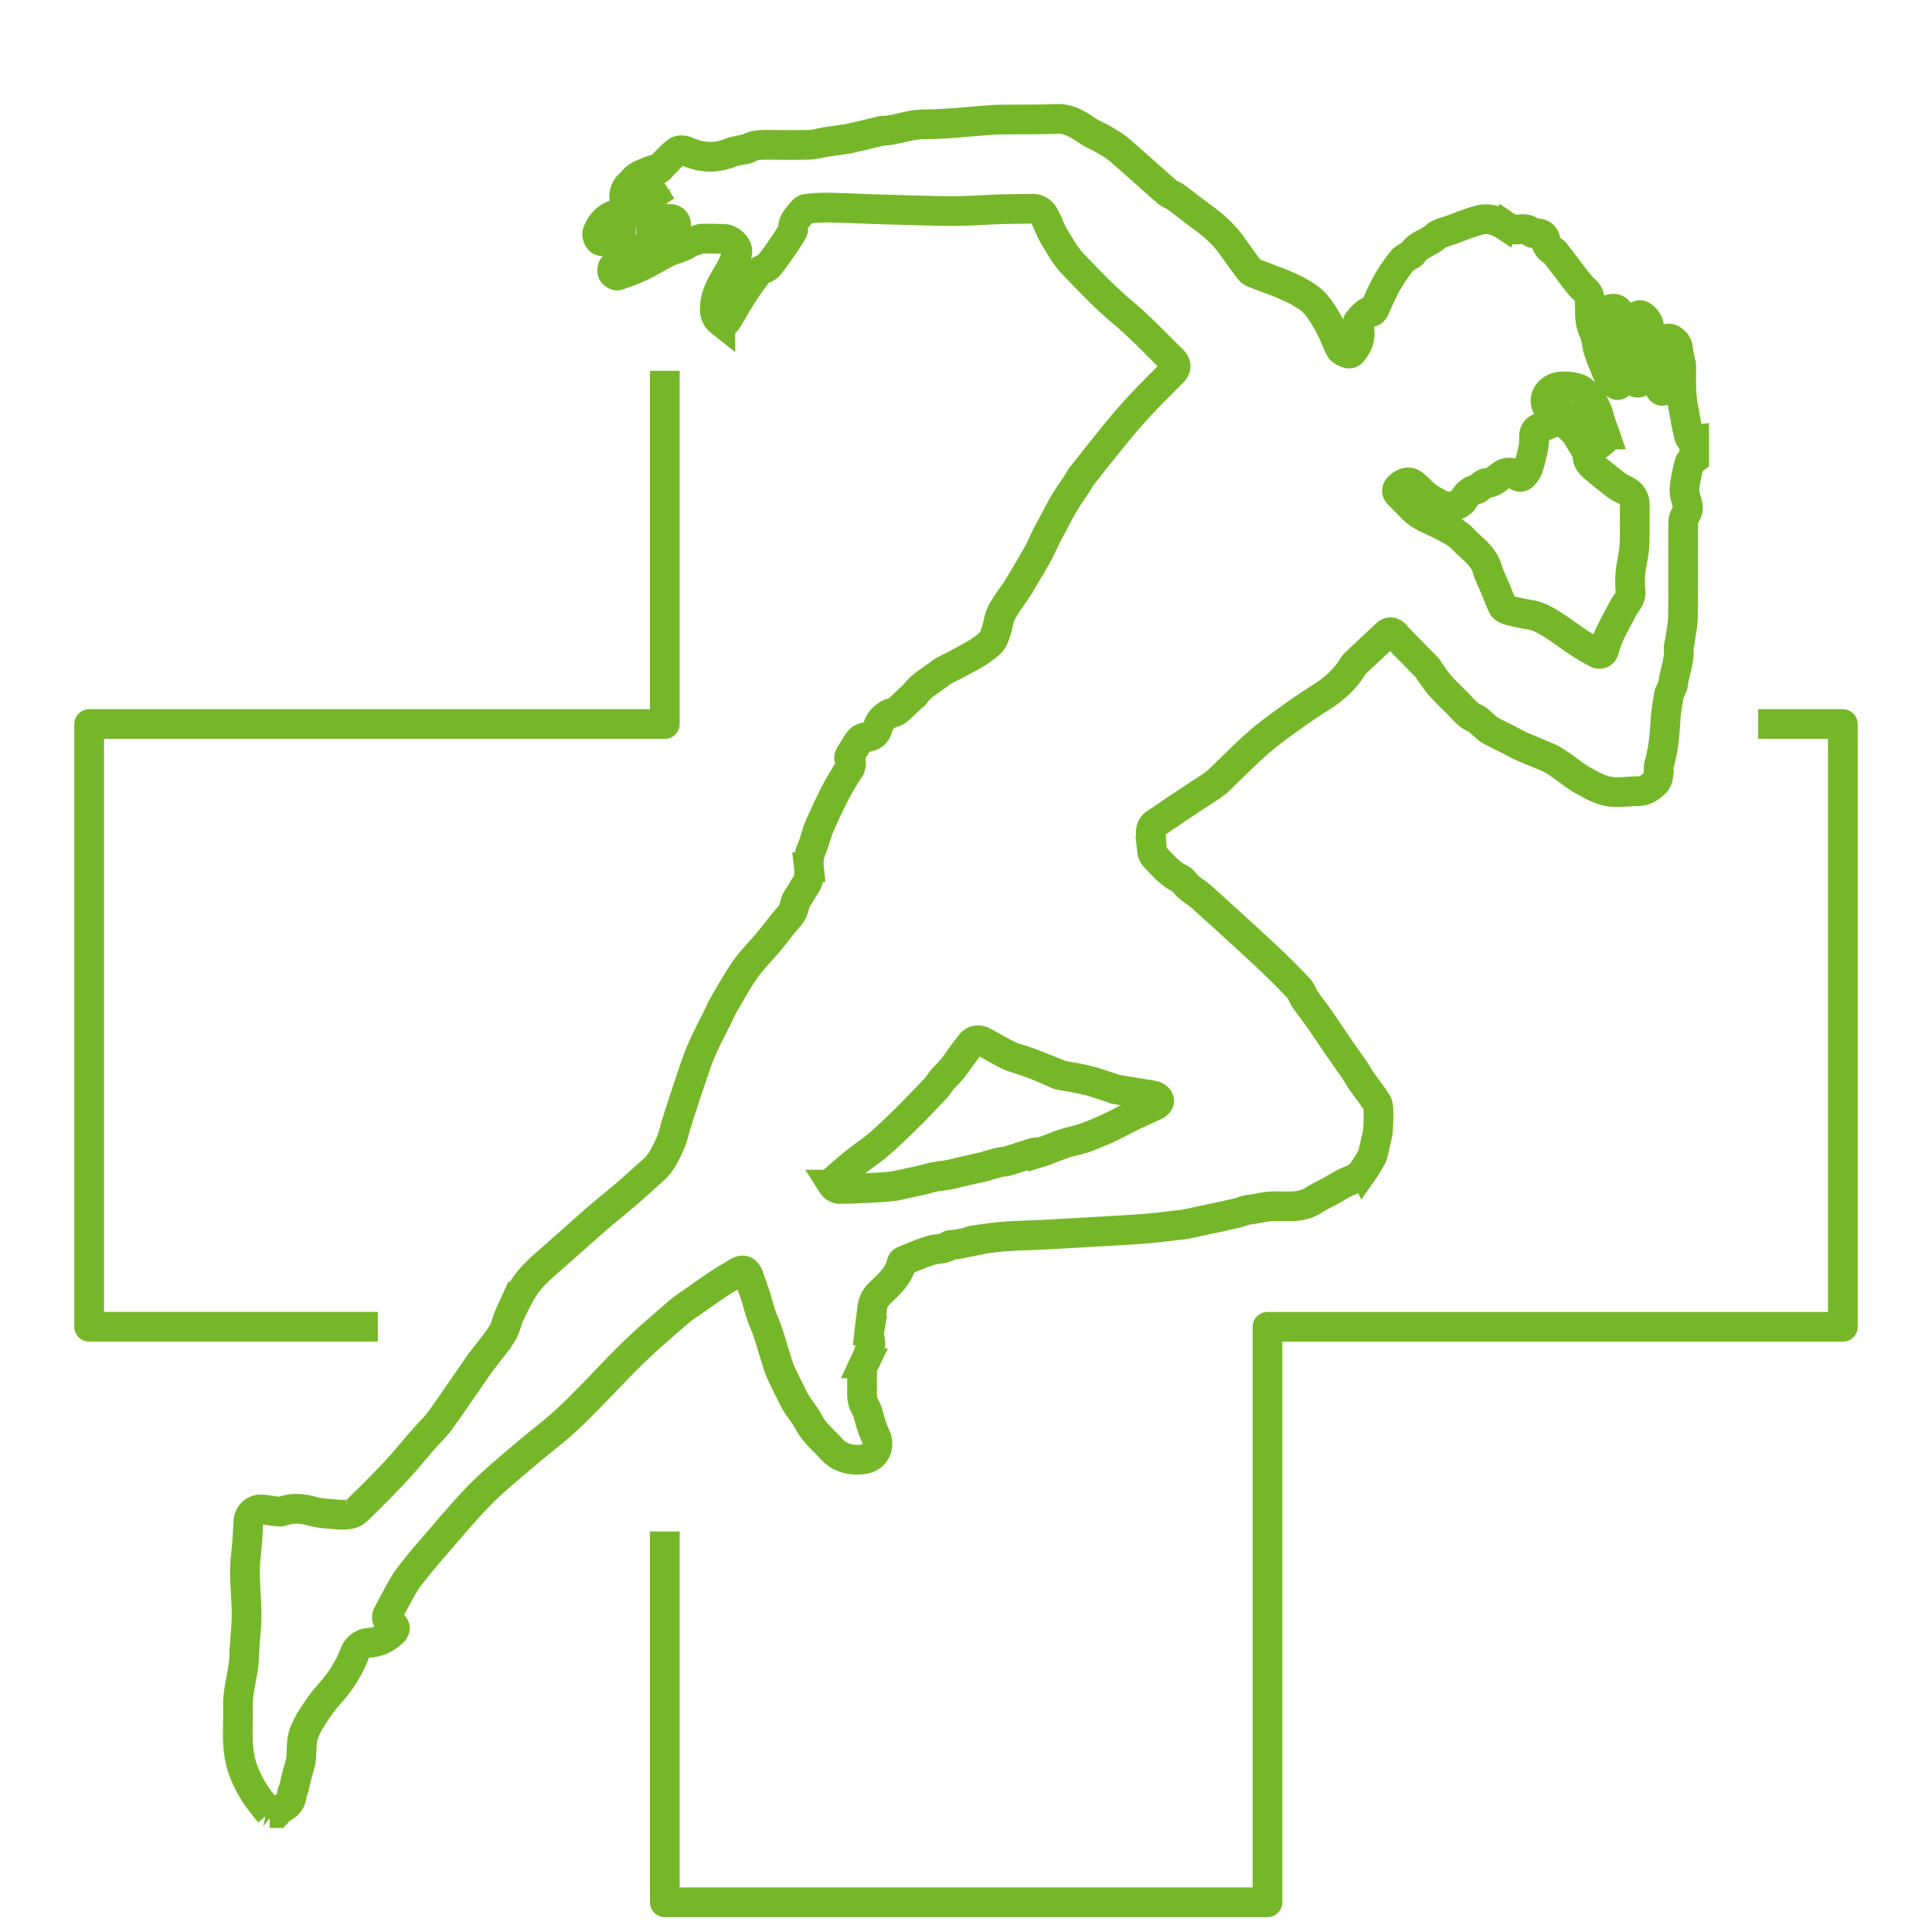
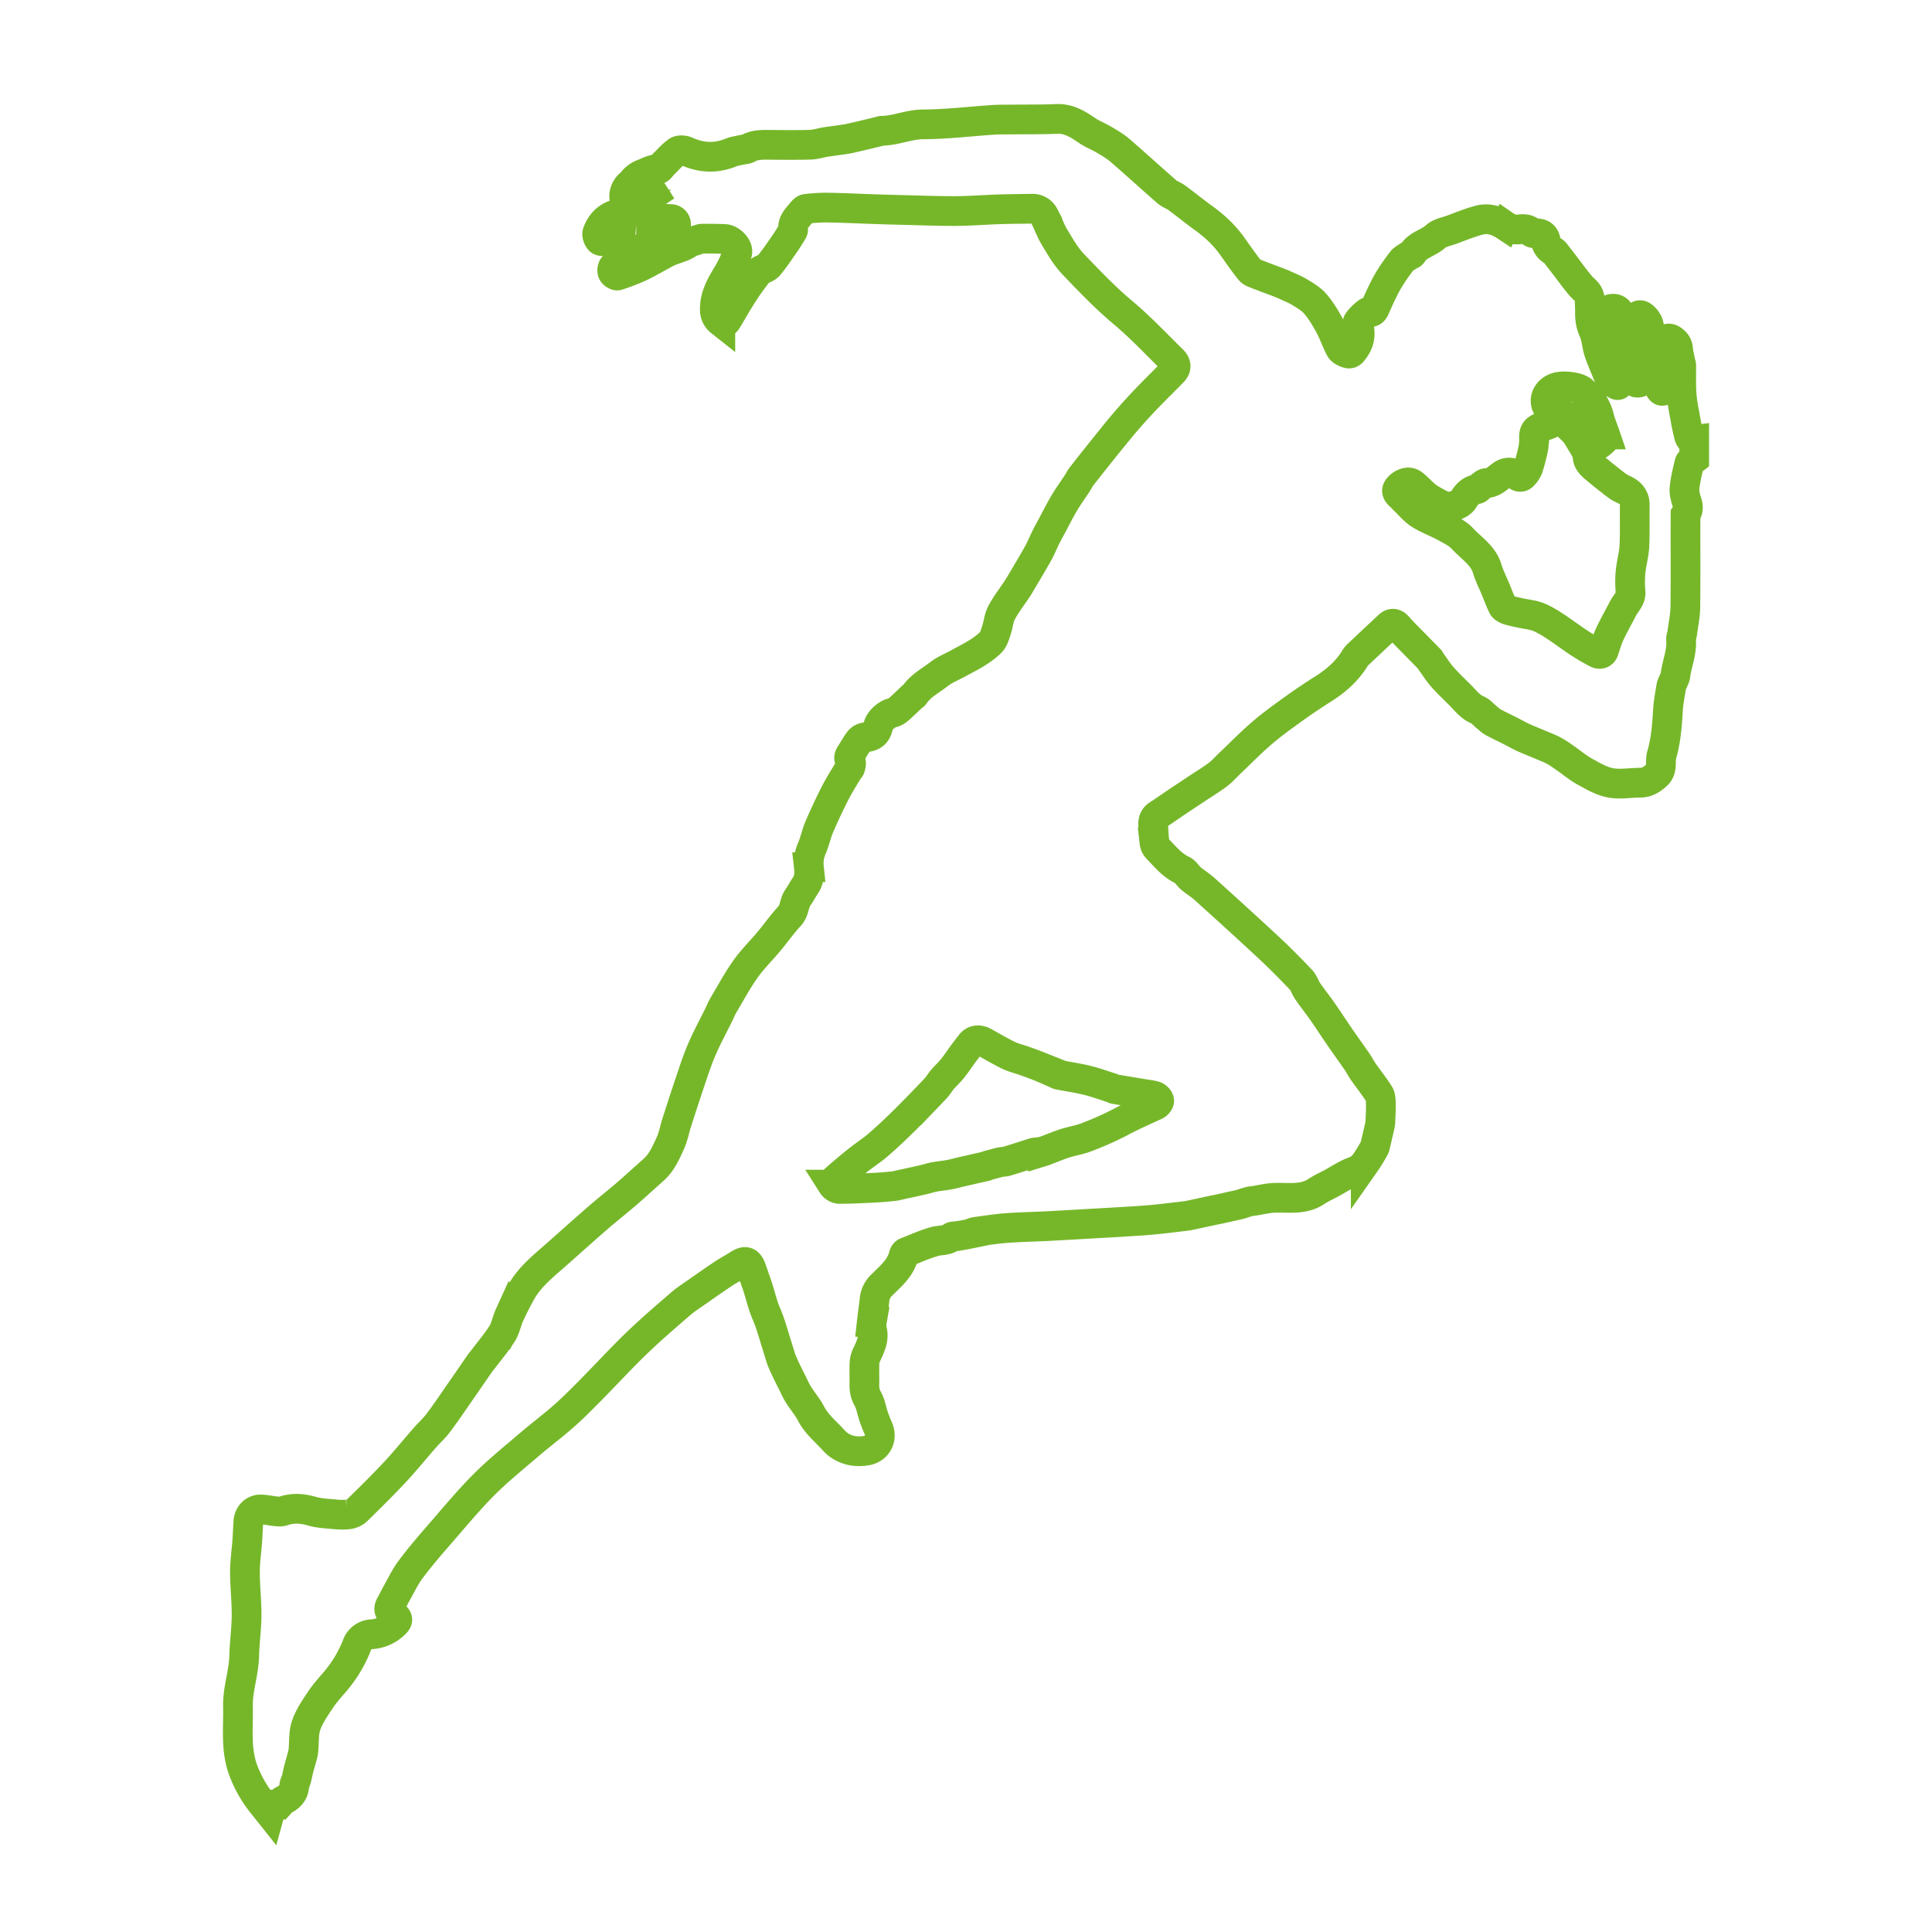
<svg xmlns="http://www.w3.org/2000/svg" width="65" height="65">
  <g fill="none" fill-rule="evenodd" stroke="#76B72A">
-     <path d="M21.338 6.917c.103-.055.267-.14.43-.23.08-.045.154-.103.232-.155-.06-.094-.12-.19-.182-.282a.286.286 0 0 0-.061-.065c-.25-.202-.593-.091-.721.233-.102.253.018.507.302.499ZM54 14.617c-.059-.173-.148-.382-.201-.595-.08-.317-.258-.609-.562-.872-.157-.136-.657-.196-.891-.11-.39.143-.457.575-.168.787.268.195.485.417.714.631.151.143.266.3.434.436.07.059.254.12.348.103.118-.02.211-.115.288-.189.04-.038.023-.099.038-.191ZM34.913 38.766l.008.025c.077-.024.155-.044.23-.072.223-.083.442-.178.669-.251.24-.077.496-.115.728-.206a10.57 10.57 0 0 0 1.164-.518c.378-.204.772-.375 1.163-.555.058-.027.126-.102.125-.152-.002-.055-.07-.132-.128-.155-.108-.04-.231-.05-.348-.07l-1.028-.17c-.028-.006-.053-.026-.08-.036-.277-.087-.55-.189-.833-.258-.318-.078-.644-.126-.967-.187a.089.089 0 0 1-.017-.007c-.195-.086-.389-.176-.587-.257a12.364 12.364 0 0 0-.538-.201c-.182-.065-.375-.11-.546-.192-.281-.137-.548-.297-.822-.446-.177-.096-.341-.072-.446.064-.086.111-.173.222-.256.334-.12.163-.228.331-.355.488-.105.132-.234.248-.344.376-.081.095-.14.205-.226.295a46.22 46.22 0 0 1-1.024 1.054c-.292.289-.59.572-.902.842-.216.188-.463.345-.689.525-.252.2-.498.407-.738.619-.061.053-.144.16-.123.201a.316.316 0 0 0 .228.144c.39 0 .778-.02 1.167-.04.22-.01.439-.03.657-.052.093-.01.185-.037.277-.057.16-.034.32-.068.48-.104.108-.024.216-.047.323-.074.102-.025.201-.06.304-.077.163-.03.33-.045.494-.074.128-.023.254-.06.381-.09l.858-.195c.016-.003.03-.017.047-.022.145-.039.29-.08.435-.115.07-.016.146-.009.213-.03.302-.092.602-.19.905-.285.044-.014.094-.013.14-.02Zm16.703-23.937c-.013.102-.017.204-.04.304a6.47 6.47 0 0 1-.163.613.778.778 0 0 1-.162.244c-.062.072-.135.07-.219.006-.172-.134-.364-.126-.537.01-.145.113-.275.24-.494.247-.065.002-.129.072-.19.113-.043.03-.077.085-.122.092-.238.04-.35.194-.458.362-.128.2-.531.286-.74.17-.122-.069-.248-.131-.367-.205a1.717 1.717 0 0 1-.232-.177c-.123-.108-.23-.234-.364-.33-.135-.096-.34-.034-.477.122-.114.131-.014.218.082.306.046.042.084.09.13.133.167.159.314.343.51.467.258.163.561.27.833.418.21.115.441.228.593.393.295.32.702.57.833 1.006.073.246.194.48.293.72.077.186.144.375.233.556.028.054.11.1.18.123.135.044.28.071.42.102.194.043.4.059.58.128.202.078.388.193.566.309.274.177.53.375.803.554.199.13.405.252.618.362.089.045.194.028.234-.084.066-.188.116-.382.201-.563.134-.286.293-.563.438-.846.094-.188.28-.34.26-.574a3.808 3.808 0 0 1-.001-.66c.029-.294.114-.584.13-.877.023-.457.006-.916.013-1.374.003-.22-.096-.385-.306-.498-.094-.05-.197-.09-.28-.152a18.98 18.98 0 0 1-.705-.561c-.16-.133-.322-.267-.294-.493.005-.037-.024-.081-.045-.12-.183-.33-.42-.637-.515-1.005-.048-.187-.219-.219-.388-.1a1.635 1.635 0 0 1-.429.234c-.383.12-.453.187-.422.525ZM9.075 61c-.1-.126-.201-.25-.3-.376a4.1 4.1 0 0 1-.582-1.04c-.274-.711-.17-1.442-.187-2.17-.013-.583.196-1.128.21-1.703.01-.454.077-.905.08-1.358.003-.487-.055-.974-.055-1.46 0-.345.051-.69.077-1.035.016-.22.022-.44.038-.661.017-.234.185-.415.411-.412.175.001.349.045.523.062.076.008.16.016.228-.008.332-.115.655-.091.988.006.212.062.439.073.66.094.172.017.348.031.519.014a.55.55 0 0 0 .313-.125c.437-.425.871-.855 1.288-1.3.345-.37.664-.765.998-1.146.152-.174.326-.33.464-.514.253-.335.487-.684.727-1.03.226-.324.448-.65.673-.974.035-.05.078-.097.115-.146.214-.283.445-.554.633-.853.115-.181.15-.412.24-.61a11 11 0 0 1 .388-.768c.286-.516.736-.876 1.167-1.255.473-.417.942-.84 1.418-1.253.314-.273.643-.53.959-.802.31-.267.61-.545.917-.817.278-.246.424-.581.571-.908.097-.216.14-.457.212-.684.148-.462.297-.922.452-1.381.123-.36.238-.724.389-1.072.171-.398.378-.779.57-1.168.055-.11.1-.227.163-.334.242-.406.466-.825.738-1.209.237-.334.534-.624.797-.94.233-.278.442-.58.69-.845.171-.183.143-.436.278-.624.091-.127.162-.27.25-.399.13-.19.145-.405.12-.622a1.249 1.249 0 0 1 .105-.646c.096-.227.143-.474.24-.7.167-.39.348-.773.539-1.15.132-.26.292-.507.44-.76.02-.032.06-.06.068-.094.015-.068.043-.165.012-.204-.08-.099-.057-.17.002-.259.1-.15.183-.312.294-.453a.321.321 0 0 1 .21-.104c.234-.02.37-.128.418-.36.04-.195.277-.415.472-.46a.517.517 0 0 0 .212-.113c.153-.132.297-.276.445-.414.028-.027.07-.043.09-.075.213-.313.546-.482.832-.704.187-.145.415-.235.625-.35.39-.213.797-.402 1.116-.718.099-.098.14-.262.188-.403.066-.197.08-.418.176-.596.15-.283.35-.538.527-.806.046-.07.088-.141.131-.213.19-.325.387-.648.57-.977.096-.17.168-.353.254-.529.055-.111.115-.219.174-.328.15-.278.29-.56.45-.833.134-.226.29-.439.433-.658.053-.08.093-.17.152-.244.334-.425.67-.849 1.01-1.268a19.157 19.157 0 0 1 1.345-1.52c.24-.247.487-.486.725-.733.118-.123.107-.264-.024-.392-.545-.53-1.066-1.092-1.647-1.578-.608-.508-1.152-1.078-1.696-1.648-.253-.265-.441-.599-.633-.918-.135-.224-.216-.481-.345-.712a.433.433 0 0 0-.403-.232c-.37.008-.74.007-1.11.02-.486.015-.972.056-1.459.058-.621.002-1.243-.023-1.864-.038a74.71 74.71 0 0 1-.856-.025c-.52-.017-1.042-.043-1.562-.052a5.612 5.612 0 0 0-.754.042c-.066.009-.13.096-.182.158-.131.155-.277.304-.251.536.003.025-.013.055-.027.078-.086.138-.17.277-.263.41-.173.247-.339.5-.533.73-.085.1-.263.118-.346.219a8.315 8.315 0 0 0-.555.78c-.179.276-.337.568-.511.849-.054.086-.132.099-.214.025a.485.485 0 0 1-.184-.363c-.02-.478.205-.855.438-1.24.13-.213.235-.449.31-.688.062-.195-.202-.474-.426-.481a15.602 15.602 0 0 0-.74-.01c-.07 0-.14.031-.208.054-.088.03-.185.048-.26.1-.189.134-.411.177-.618.262-.161.067-.312.161-.467.244-.189.1-.372.21-.567.298-.238.106-.483.2-.731.28-.045.015-.144-.046-.17-.098-.025-.051-.015-.16.024-.198.241-.244.525-.424.84-.562.17-.075.328-.179.491-.27.155-.087.31-.17.46-.262.094-.057.196-.113.268-.193.109-.122.036-.31-.127-.315-.235-.006-.47-.044-.702.097-.12.074-.302.062-.456.06a.533.533 0 0 0-.386.12c-.198.163-.411.31-.629.446-.055.033-.183.029-.222-.011-.055-.058-.1-.182-.075-.25.108-.302.314-.527.624-.621.323-.098.397-.19.373-.537a.843.843 0 0 1 .55-.831c.161-.06.305-.156.491-.145.055.004.116-.104.175-.161.155-.151.298-.32.473-.446.07-.051.223-.042.312-.001.498.227.991.246 1.498.041.118-.047.248-.063.372-.093.065-.015.14-.011.196-.043.227-.13.472-.125.72-.123.46.004.92.009 1.38-.003.171-.006.341-.062.513-.09.193-.03.387-.054.58-.082.077-.012.155-.024.23-.04.17-.038.34-.078.508-.117l.535-.13c.011-.003.022-.01.032-.01.474-.003.911-.213 1.396-.216.781-.002 1.563-.099 2.346-.151.206-.014.413-.01.62-.012.51-.006 1.022.002 1.532-.02.408-.017.717.183 1.033.399.173.117.373.19.553.298.187.111.379.222.543.363.53.458 1.048.933 1.576 1.393.096.083.228.122.33.198.302.222.593.46.896.679.378.271.713.583.983.966.189.268.376.537.58.793.055.07.162.103.252.139.251.1.505.192.759.288.037.014.073.028.108.045.187.087.382.16.558.267.186.112.384.228.524.39.188.218.341.473.48.728.138.251.227.53.363.782.042.078.16.133.253.159.114.032.167-.067.231-.155.193-.267.205-.552.113-.853-.003-.011-.009-.022-.01-.033-.003-.05.32-.37.369-.357.13.034.173-.04.22-.146.128-.288.256-.577.41-.85.14-.248.308-.483.481-.71.065-.085.176-.133.267-.198.028-.019.072-.025.087-.05.182-.305.545-.359.79-.582.135-.123.35-.158.532-.224.314-.115.624-.245.946-.327.308-.078.606.022.864.194a.696.696 0 0 0 .493.117c.138-.016.265-.008.378.095.04.036.115.046.173.044.176-.008.282.08.314.244a.467.467 0 0 0 .242.345c.074.042.124.13.18.2.118.15.233.301.349.453.088.115.173.235.265.348.08.1.16.204.256.289.118.103.196.215.19.378-.003.12.01.24.008.359-.004.227.016.44.117.658.097.211.106.462.176.688.067.215.161.421.245.63.04.1.082.198.124.296.01.026.017.062.037.075.083.054.21.162.25.137.11-.07.032-.183-.01-.284-.045-.11-.065-.23-.093-.347-.028-.114-.053-.228-.079-.341-.029-.124-.065-.246-.085-.37-.032-.193-.055-.387-.081-.58-.02-.139-.05-.277-.055-.417-.003-.118.063-.206.19-.223.123-.016.213.028.27.151.078.17.095.361.155.527.086.236.09.495.186.707.127.28.04.565.122.836.032.107-.014.282.157.261.15-.018.1-.173.091-.283-.019-.254-.03-.509-.057-.76-.014-.14-.053-.278-.08-.416-.03-.155-.075-.308-.086-.463-.016-.195.08-.344.194-.348.09-.003.264.194.288.326.027.15.06.3.083.45.029.187.046.377.075.565.034.218.075.435.112.653.024.14.04.281.075.418.013.054.064.133.101.135.053.003.12-.044.16-.09a.247.247 0 0 0 .06-.155c-.005-.296.05-.592-.102-.883-.07-.137-.05-.333-.042-.5.005-.116.14-.17.248-.105.124.073.21.177.22.339.01.138.05.275.076.413.009.044.027.087.028.132.004.329-.012.66.014.986.024.304.092.604.144.905.025.139.058.277.09.414.024.103.047.208.189.191v.648c-.055.043-.146.076-.16.13-.068.279-.137.56-.166.845-.016.151.028.317.077.464.053.16.056.29-.043.433a.54.54 0 0 0-.079.286c-.005 1.035.006 2.07-.007 3.104-.003.299-.069.597-.107.895-.01.067-.043.135-.037.2.037.421-.14.807-.19 1.214-.008.06-.04.117-.064.175-.024.063-.064.123-.074.188-.044.268-.097.536-.113.806-.03.51-.069 1.018-.213 1.513-.037.128-.01.273-.033.406a.427.427 0 0 1-.105.234c-.16.15-.335.28-.575.28-.336 0-.682.067-1.006.006-.303-.057-.591-.227-.869-.38-.234-.129-.441-.307-.663-.46-.12-.084-.239-.168-.367-.238-.121-.067-.251-.117-.38-.17-.214-.092-.432-.176-.644-.271-.15-.068-.293-.152-.44-.226-.2-.102-.405-.196-.602-.304-.081-.045-.148-.117-.221-.177-.095-.077-.18-.182-.288-.228-.23-.096-.375-.28-.538-.45-.213-.218-.437-.425-.639-.651-.141-.16-.255-.343-.381-.516-.02-.027-.03-.063-.054-.086l-.84-.854a5.575 5.575 0 0 1-.23-.249c-.094-.107-.197-.129-.306-.027-.35.326-.698.653-1.046.982a.537.537 0 0 0-.085.106c-.268.44-.641.766-1.07 1.037-.33.208-.655.426-.972.654-.367.264-.738.528-1.08.822-.384.329-.738.692-1.105 1.04-.13.125-.25.263-.393.37-.214.162-.444.3-.667.448-.233.155-.466.308-.699.464-.212.142-.42.293-.637.43-.132.083-.179.197-.17.343.01.199.02.398.042.594a.36.36 0 0 0 .086.196c.264.27.498.569.852.736.114.054.185.196.288.282.15.126.321.227.466.359.727.657 1.454 1.315 2.171 1.984.367.342.72.7 1.066 1.064.1.105.142.263.226.386.157.227.33.443.489.67.206.295.402.597.606.894.188.272.382.54.57.812.073.106.13.224.204.33.178.254.372.496.538.759.054.086.053.217.055.328.003.205-.008.41-.017.614-.003.061-.02.122-.033.184l-.12.52c-.015.06-.025.125-.055.177-.089.158-.18.316-.283.463a.796.796 0 0 1-.399.314c-.263.093-.501.259-.75.393-.172.093-.35.172-.512.28-.465.31-.985.183-1.486.218-.188.013-.373.059-.559.089-.072.011-.145.014-.215.032-.104.026-.206.066-.311.095-.09.024-.181.041-.272.062-.14.031-.28.064-.419.094-.081.018-.163.032-.245.05-.262.056-.523.114-.786.168-.082.016-.165.024-.248.034-.31.036-.62.076-.93.105-.29.028-.58.046-.871.064-.368.023-.737.044-1.106.064-.53.031-1.06.062-1.591.09-.464.024-.929.031-1.392.066-.345.026-.688.08-1.03.127-.083.012-.159.056-.241.074a7.3 7.3 0 0 1-.392.07c-.06.011-.136-.001-.18.031-.174.13-.384.098-.574.151-.33.093-.644.236-.964.363-.03.012-.06.056-.069.09-.106.444-.444.714-.74 1.01a.769.769 0 0 0-.243.485c-.027.252-.065.502-.093.755a.7.7 0 0 0 .003.253c.086.32-.05.585-.178.857a.739.739 0 0 0-.071.273c-.01.227.002.455-.004.682-.004.183.011.347.112.519.1.175.13.392.196.588.047.138.1.274.16.407.144.329-.02.692-.41.754-.317.05-.613.006-.884-.168a1.096 1.096 0 0 1-.214-.189c-.26-.287-.567-.53-.753-.887-.115-.222-.283-.417-.418-.63-.075-.117-.133-.246-.195-.373-.12-.24-.244-.48-.35-.727-.07-.165-.112-.342-.168-.513-.122-.374-.219-.761-.374-1.12-.144-.333-.212-.684-.332-1.021l-.172-.492c-.091-.253-.21-.288-.436-.14-.163.108-.339.196-.501.304-.283.188-.563.384-.841.579-.206.146-.421.281-.611.446-.498.43-.998.858-1.471 1.315-.52.5-1.008 1.034-1.516 1.548-.3.304-.6.61-.92.892-.382.338-.792.644-1.18.976-.513.439-1.04.864-1.517 1.34-.512.514-.977 1.075-1.454 1.624-.347.4-.695.802-1.012 1.226-.194.258-.333.559-.494.842-.06.108-.112.223-.175.33-.09.152-.074.244.068.346.187.135.197.202.025.351a1.21 1.21 0 0 1-.728.317.554.554 0 0 0-.51.376 4.285 4.285 0 0 1-.713 1.196c-.176.206-.36.407-.51.632-.183.274-.377.555-.484.863-.09.264-.063.57-.092.857-.009.08-.033.16-.053.238-.035.128-.074.254-.107.383-.028.107-.046.217-.074.324-.021.081-.07.16-.075.241-.017.25-.17.379-.372.479-.055.027-.092.094-.137.143h-.235Z" />
-     <path d="M22.367 12.475V24.36H3v20.278h9.712m9.655 6.885V64h20.276V44.64H62V24.36h-2.848" stroke-linejoin="round" />
+     <path d="M21.338 6.917c.103-.055.267-.14.43-.23.08-.045.154-.103.232-.155-.06-.094-.12-.19-.182-.282a.286.286 0 0 0-.061-.065c-.25-.202-.593-.091-.721.233-.102.253.018.507.302.499ZM54 14.617c-.059-.173-.148-.382-.201-.595-.08-.317-.258-.609-.562-.872-.157-.136-.657-.196-.891-.11-.39.143-.457.575-.168.787.268.195.485.417.714.631.151.143.266.3.434.436.07.059.254.12.348.103.118-.02.211-.115.288-.189.04-.038.023-.099.038-.191ZM34.913 38.766l.008.025c.077-.024.155-.044.23-.072.223-.083.442-.178.669-.251.24-.077.496-.115.728-.206a10.57 10.57 0 0 0 1.164-.518c.378-.204.772-.375 1.163-.555.058-.027.126-.102.125-.152-.002-.055-.07-.132-.128-.155-.108-.04-.231-.05-.348-.07l-1.028-.17c-.028-.006-.053-.026-.08-.036-.277-.087-.55-.189-.833-.258-.318-.078-.644-.126-.967-.187a.089.089 0 0 1-.017-.007c-.195-.086-.389-.176-.587-.257a12.364 12.364 0 0 0-.538-.201c-.182-.065-.375-.11-.546-.192-.281-.137-.548-.297-.822-.446-.177-.096-.341-.072-.446.064-.086.111-.173.222-.256.334-.12.163-.228.331-.355.488-.105.132-.234.248-.344.376-.081.095-.14.205-.226.295a46.22 46.22 0 0 1-1.024 1.054c-.292.289-.59.572-.902.842-.216.188-.463.345-.689.525-.252.2-.498.407-.738.619-.061.053-.144.16-.123.201a.316.316 0 0 0 .228.144c.39 0 .778-.02 1.167-.04.22-.01.439-.03.657-.052.093-.01.185-.037.277-.057.16-.034.32-.068.48-.104.108-.024.216-.047.323-.074.102-.025.201-.06.304-.077.163-.03.33-.045.494-.074.128-.023.254-.06.381-.09l.858-.195c.016-.003.03-.017.047-.022.145-.039.29-.08.435-.115.07-.016.146-.009.213-.03.302-.092.602-.19.905-.285.044-.014.094-.013.14-.02Zm16.703-23.937c-.013.102-.017.204-.04.304a6.47 6.47 0 0 1-.163.613.778.778 0 0 1-.162.244c-.062.072-.135.07-.219.006-.172-.134-.364-.126-.537.01-.145.113-.275.24-.494.247-.065.002-.129.072-.19.113-.043.03-.077.085-.122.092-.238.04-.35.194-.458.362-.128.2-.531.286-.74.17-.122-.069-.248-.131-.367-.205a1.717 1.717 0 0 1-.232-.177c-.123-.108-.23-.234-.364-.33-.135-.096-.34-.034-.477.122-.114.131-.014.218.082.306.046.042.084.09.13.133.167.159.314.343.51.467.258.163.561.27.833.418.21.115.441.228.593.393.295.32.702.57.833 1.006.073.246.194.48.293.72.077.186.144.375.233.556.028.054.11.1.18.123.135.044.28.071.42.102.194.043.4.059.58.128.202.078.388.193.566.309.274.177.53.375.803.554.199.13.405.252.618.362.089.045.194.028.234-.084.066-.188.116-.382.201-.563.134-.286.293-.563.438-.846.094-.188.28-.34.26-.574a3.808 3.808 0 0 1-.001-.66c.029-.294.114-.584.13-.877.023-.457.006-.916.013-1.374.003-.22-.096-.385-.306-.498-.094-.05-.197-.09-.28-.152a18.98 18.98 0 0 1-.705-.561c-.16-.133-.322-.267-.294-.493.005-.037-.024-.081-.045-.12-.183-.33-.42-.637-.515-1.005-.048-.187-.219-.219-.388-.1a1.635 1.635 0 0 1-.429.234c-.383.12-.453.187-.422.525ZM9.075 61c-.1-.126-.201-.25-.3-.376a4.1 4.1 0 0 1-.582-1.04c-.274-.711-.17-1.442-.187-2.17-.013-.583.196-1.128.21-1.703.01-.454.077-.905.08-1.358.003-.487-.055-.974-.055-1.46 0-.345.051-.69.077-1.035.016-.22.022-.44.038-.661.017-.234.185-.415.411-.412.175.001.349.045.523.062.076.008.16.016.228-.008.332-.115.655-.091.988.006.212.062.439.073.66.094.172.017.348.031.519.014a.55.55 0 0 0 .313-.125c.437-.425.871-.855 1.288-1.3.345-.37.664-.765.998-1.146.152-.174.326-.33.464-.514.253-.335.487-.684.727-1.03.226-.324.448-.65.673-.974.035-.05.078-.097.115-.146.214-.283.445-.554.633-.853.115-.181.15-.412.24-.61a11 11 0 0 1 .388-.768c.286-.516.736-.876 1.167-1.255.473-.417.942-.84 1.418-1.253.314-.273.643-.53.959-.802.31-.267.61-.545.917-.817.278-.246.424-.581.571-.908.097-.216.14-.457.212-.684.148-.462.297-.922.452-1.381.123-.36.238-.724.389-1.072.171-.398.378-.779.57-1.168.055-.11.1-.227.163-.334.242-.406.466-.825.738-1.209.237-.334.534-.624.797-.94.233-.278.442-.58.69-.845.171-.183.143-.436.278-.624.091-.127.162-.27.25-.399.13-.19.145-.405.12-.622a1.249 1.249 0 0 1 .105-.646c.096-.227.143-.474.24-.7.167-.39.348-.773.539-1.15.132-.26.292-.507.44-.76.02-.032.06-.06.068-.094.015-.068.043-.165.012-.204-.08-.099-.057-.17.002-.259.1-.15.183-.312.294-.453a.321.321 0 0 1 .21-.104c.234-.02.37-.128.418-.36.04-.195.277-.415.472-.46a.517.517 0 0 0 .212-.113c.153-.132.297-.276.445-.414.028-.027.07-.043.09-.075.213-.313.546-.482.832-.704.187-.145.415-.235.625-.35.39-.213.797-.402 1.116-.718.099-.098.14-.262.188-.403.066-.197.08-.418.176-.596.15-.283.35-.538.527-.806.046-.07.088-.141.131-.213.19-.325.387-.648.57-.977.096-.17.168-.353.254-.529.055-.111.115-.219.174-.328.15-.278.29-.56.45-.833.134-.226.29-.439.433-.658.053-.08.093-.17.152-.244.334-.425.67-.849 1.01-1.268a19.157 19.157 0 0 1 1.345-1.52c.24-.247.487-.486.725-.733.118-.123.107-.264-.024-.392-.545-.53-1.066-1.092-1.647-1.578-.608-.508-1.152-1.078-1.696-1.648-.253-.265-.441-.599-.633-.918-.135-.224-.216-.481-.345-.712a.433.433 0 0 0-.403-.232c-.37.008-.74.007-1.11.02-.486.015-.972.056-1.459.058-.621.002-1.243-.023-1.864-.038a74.71 74.71 0 0 1-.856-.025c-.52-.017-1.042-.043-1.562-.052a5.612 5.612 0 0 0-.754.042c-.066.009-.13.096-.182.158-.131.155-.277.304-.251.536.003.025-.013.055-.027.078-.086.138-.17.277-.263.41-.173.247-.339.5-.533.73-.085.1-.263.118-.346.219a8.315 8.315 0 0 0-.555.78c-.179.276-.337.568-.511.849-.054.086-.132.099-.214.025a.485.485 0 0 1-.184-.363c-.02-.478.205-.855.438-1.24.13-.213.235-.449.31-.688.062-.195-.202-.474-.426-.481a15.602 15.602 0 0 0-.74-.01c-.07 0-.14.031-.208.054-.088.03-.185.048-.26.1-.189.134-.411.177-.618.262-.161.067-.312.161-.467.244-.189.1-.372.21-.567.298-.238.106-.483.2-.731.28-.045.015-.144-.046-.17-.098-.025-.051-.015-.16.024-.198.241-.244.525-.424.84-.562.17-.075.328-.179.491-.27.155-.087.31-.17.46-.262.094-.057.196-.113.268-.193.109-.122.036-.31-.127-.315-.235-.006-.47-.044-.702.097-.12.074-.302.062-.456.06a.533.533 0 0 0-.386.12c-.198.163-.411.31-.629.446-.055.033-.183.029-.222-.011-.055-.058-.1-.182-.075-.25.108-.302.314-.527.624-.621.323-.098.397-.19.373-.537a.843.843 0 0 1 .55-.831c.161-.06.305-.156.491-.145.055.004.116-.104.175-.161.155-.151.298-.32.473-.446.07-.051.223-.042.312-.001.498.227.991.246 1.498.041.118-.047.248-.063.372-.093.065-.015.14-.011.196-.043.227-.13.472-.125.72-.123.46.004.92.009 1.38-.003.171-.006.341-.062.513-.09.193-.03.387-.054.58-.082.077-.012.155-.024.23-.04.17-.038.34-.078.508-.117l.535-.13c.011-.003.022-.01.032-.01.474-.003.911-.213 1.396-.216.781-.002 1.563-.099 2.346-.151.206-.014.413-.01.62-.012.51-.006 1.022.002 1.532-.02.408-.017.717.183 1.033.399.173.117.373.19.553.298.187.111.379.222.543.363.53.458 1.048.933 1.576 1.393.096.083.228.122.33.198.302.222.593.46.896.679.378.271.713.583.983.966.189.268.376.537.58.793.055.07.162.103.252.139.251.1.505.192.759.288.037.014.073.028.108.045.187.087.382.16.558.267.186.112.384.228.524.39.188.218.341.473.48.728.138.251.227.53.363.782.042.078.16.133.253.159.114.032.167-.067.231-.155.193-.267.205-.552.113-.853-.003-.011-.009-.022-.01-.033-.003-.05.32-.37.369-.357.13.034.173-.04.22-.146.128-.288.256-.577.41-.85.14-.248.308-.483.481-.71.065-.085.176-.133.267-.198.028-.019.072-.025.087-.05.182-.305.545-.359.79-.582.135-.123.35-.158.532-.224.314-.115.624-.245.946-.327.308-.078.606.022.864.194a.696.696 0 0 0 .493.117c.138-.016.265-.008.378.095.04.036.115.046.173.044.176-.008.282.08.314.244a.467.467 0 0 0 .242.345c.074.042.124.13.18.2.118.15.233.301.349.453.088.115.173.235.265.348.08.1.16.204.256.289.118.103.196.215.19.378-.003.12.01.24.008.359-.004.227.016.44.117.658.097.211.106.462.176.688.067.215.161.421.245.63.04.1.082.198.124.296.01.026.017.062.037.075.083.054.21.162.25.137.11-.07.032-.183-.01-.284-.045-.11-.065-.23-.093-.347-.028-.114-.053-.228-.079-.341-.029-.124-.065-.246-.085-.37-.032-.193-.055-.387-.081-.58-.02-.139-.05-.277-.055-.417-.003-.118.063-.206.19-.223.123-.016.213.028.27.151.078.17.095.361.155.527.086.236.09.495.186.707.127.28.04.565.122.836.032.107-.014.282.157.261.15-.018.1-.173.091-.283-.019-.254-.03-.509-.057-.76-.014-.14-.053-.278-.08-.416-.03-.155-.075-.308-.086-.463-.016-.195.08-.344.194-.348.09-.003.264.194.288.326.027.15.06.3.083.45.029.187.046.377.075.565.034.218.075.435.112.653.024.14.04.281.075.418.013.054.064.133.101.135.053.003.12-.044.16-.09a.247.247 0 0 0 .06-.155c-.005-.296.05-.592-.102-.883-.07-.137-.05-.333-.042-.5.005-.116.14-.17.248-.105.124.073.21.177.22.339.01.138.05.275.076.413.009.044.027.087.028.132.004.329-.012.66.014.986.024.304.092.604.144.905.025.139.058.277.09.414.024.103.047.208.189.191v.648c-.055.043-.146.076-.16.13-.068.279-.137.56-.166.845-.016.151.028.317.077.464.053.16.056.29-.043.433c-.005 1.035.006 2.07-.007 3.104-.003.299-.069.597-.107.895-.01.067-.043.135-.037.2.037.421-.14.807-.19 1.214-.008.06-.04.117-.064.175-.024.063-.064.123-.074.188-.044.268-.097.536-.113.806-.03.51-.069 1.018-.213 1.513-.037.128-.01.273-.033.406a.427.427 0 0 1-.105.234c-.16.15-.335.28-.575.28-.336 0-.682.067-1.006.006-.303-.057-.591-.227-.869-.38-.234-.129-.441-.307-.663-.46-.12-.084-.239-.168-.367-.238-.121-.067-.251-.117-.38-.17-.214-.092-.432-.176-.644-.271-.15-.068-.293-.152-.44-.226-.2-.102-.405-.196-.602-.304-.081-.045-.148-.117-.221-.177-.095-.077-.18-.182-.288-.228-.23-.096-.375-.28-.538-.45-.213-.218-.437-.425-.639-.651-.141-.16-.255-.343-.381-.516-.02-.027-.03-.063-.054-.086l-.84-.854a5.575 5.575 0 0 1-.23-.249c-.094-.107-.197-.129-.306-.027-.35.326-.698.653-1.046.982a.537.537 0 0 0-.085.106c-.268.44-.641.766-1.07 1.037-.33.208-.655.426-.972.654-.367.264-.738.528-1.08.822-.384.329-.738.692-1.105 1.04-.13.125-.25.263-.393.37-.214.162-.444.3-.667.448-.233.155-.466.308-.699.464-.212.142-.42.293-.637.43-.132.083-.179.197-.17.343.01.199.02.398.042.594a.36.36 0 0 0 .086.196c.264.27.498.569.852.736.114.054.185.196.288.282.15.126.321.227.466.359.727.657 1.454 1.315 2.171 1.984.367.342.72.7 1.066 1.064.1.105.142.263.226.386.157.227.33.443.489.67.206.295.402.597.606.894.188.272.382.54.57.812.073.106.13.224.204.33.178.254.372.496.538.759.054.086.053.217.055.328.003.205-.008.41-.017.614-.003.061-.02.122-.033.184l-.12.52c-.015.06-.025.125-.055.177-.089.158-.18.316-.283.463a.796.796 0 0 1-.399.314c-.263.093-.501.259-.75.393-.172.093-.35.172-.512.28-.465.31-.985.183-1.486.218-.188.013-.373.059-.559.089-.072.011-.145.014-.215.032-.104.026-.206.066-.311.095-.09.024-.181.041-.272.062-.14.031-.28.064-.419.094-.081.018-.163.032-.245.05-.262.056-.523.114-.786.168-.082.016-.165.024-.248.034-.31.036-.62.076-.93.105-.29.028-.58.046-.871.064-.368.023-.737.044-1.106.064-.53.031-1.06.062-1.591.09-.464.024-.929.031-1.392.066-.345.026-.688.08-1.03.127-.083.012-.159.056-.241.074a7.3 7.3 0 0 1-.392.07c-.06.011-.136-.001-.18.031-.174.13-.384.098-.574.151-.33.093-.644.236-.964.363-.03.012-.06.056-.069.09-.106.444-.444.714-.74 1.01a.769.769 0 0 0-.243.485c-.027.252-.065.502-.093.755a.7.7 0 0 0 .003.253c.086.32-.05.585-.178.857a.739.739 0 0 0-.071.273c-.01.227.002.455-.004.682-.004.183.011.347.112.519.1.175.13.392.196.588.047.138.1.274.16.407.144.329-.02.692-.41.754-.317.05-.613.006-.884-.168a1.096 1.096 0 0 1-.214-.189c-.26-.287-.567-.53-.753-.887-.115-.222-.283-.417-.418-.63-.075-.117-.133-.246-.195-.373-.12-.24-.244-.48-.35-.727-.07-.165-.112-.342-.168-.513-.122-.374-.219-.761-.374-1.12-.144-.333-.212-.684-.332-1.021l-.172-.492c-.091-.253-.21-.288-.436-.14-.163.108-.339.196-.501.304-.283.188-.563.384-.841.579-.206.146-.421.281-.611.446-.498.43-.998.858-1.471 1.315-.52.5-1.008 1.034-1.516 1.548-.3.304-.6.61-.92.892-.382.338-.792.644-1.18.976-.513.439-1.04.864-1.517 1.34-.512.514-.977 1.075-1.454 1.624-.347.4-.695.802-1.012 1.226-.194.258-.333.559-.494.842-.06.108-.112.223-.175.33-.09.152-.074.244.068.346.187.135.197.202.025.351a1.21 1.21 0 0 1-.728.317.554.554 0 0 0-.51.376 4.285 4.285 0 0 1-.713 1.196c-.176.206-.36.407-.51.632-.183.274-.377.555-.484.863-.09.264-.063.57-.092.857-.009.08-.033.16-.053.238-.035.128-.074.254-.107.383-.028.107-.046.217-.074.324-.021.081-.07.16-.075.241-.017.25-.17.379-.372.479-.055.027-.092.094-.137.143h-.235Z" />
  </g>
</svg>